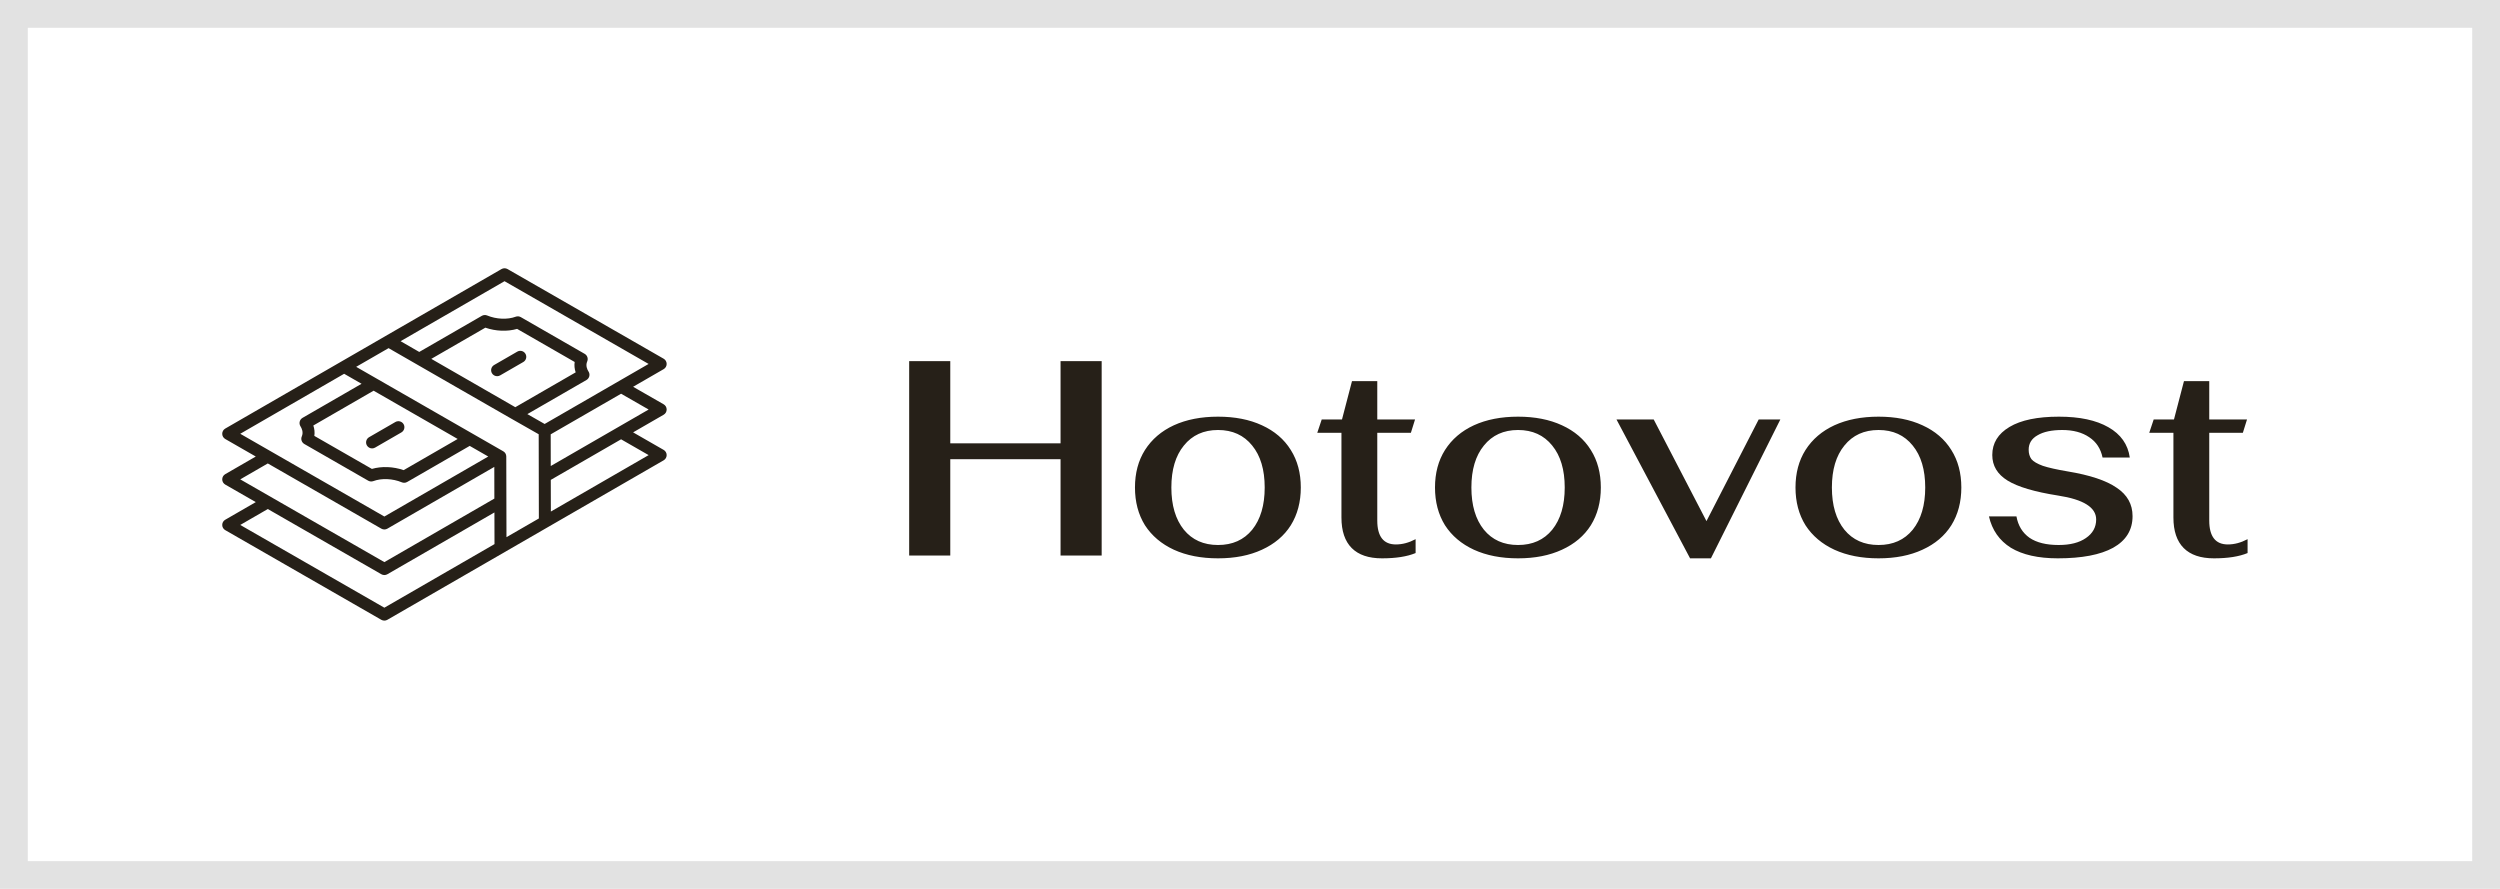
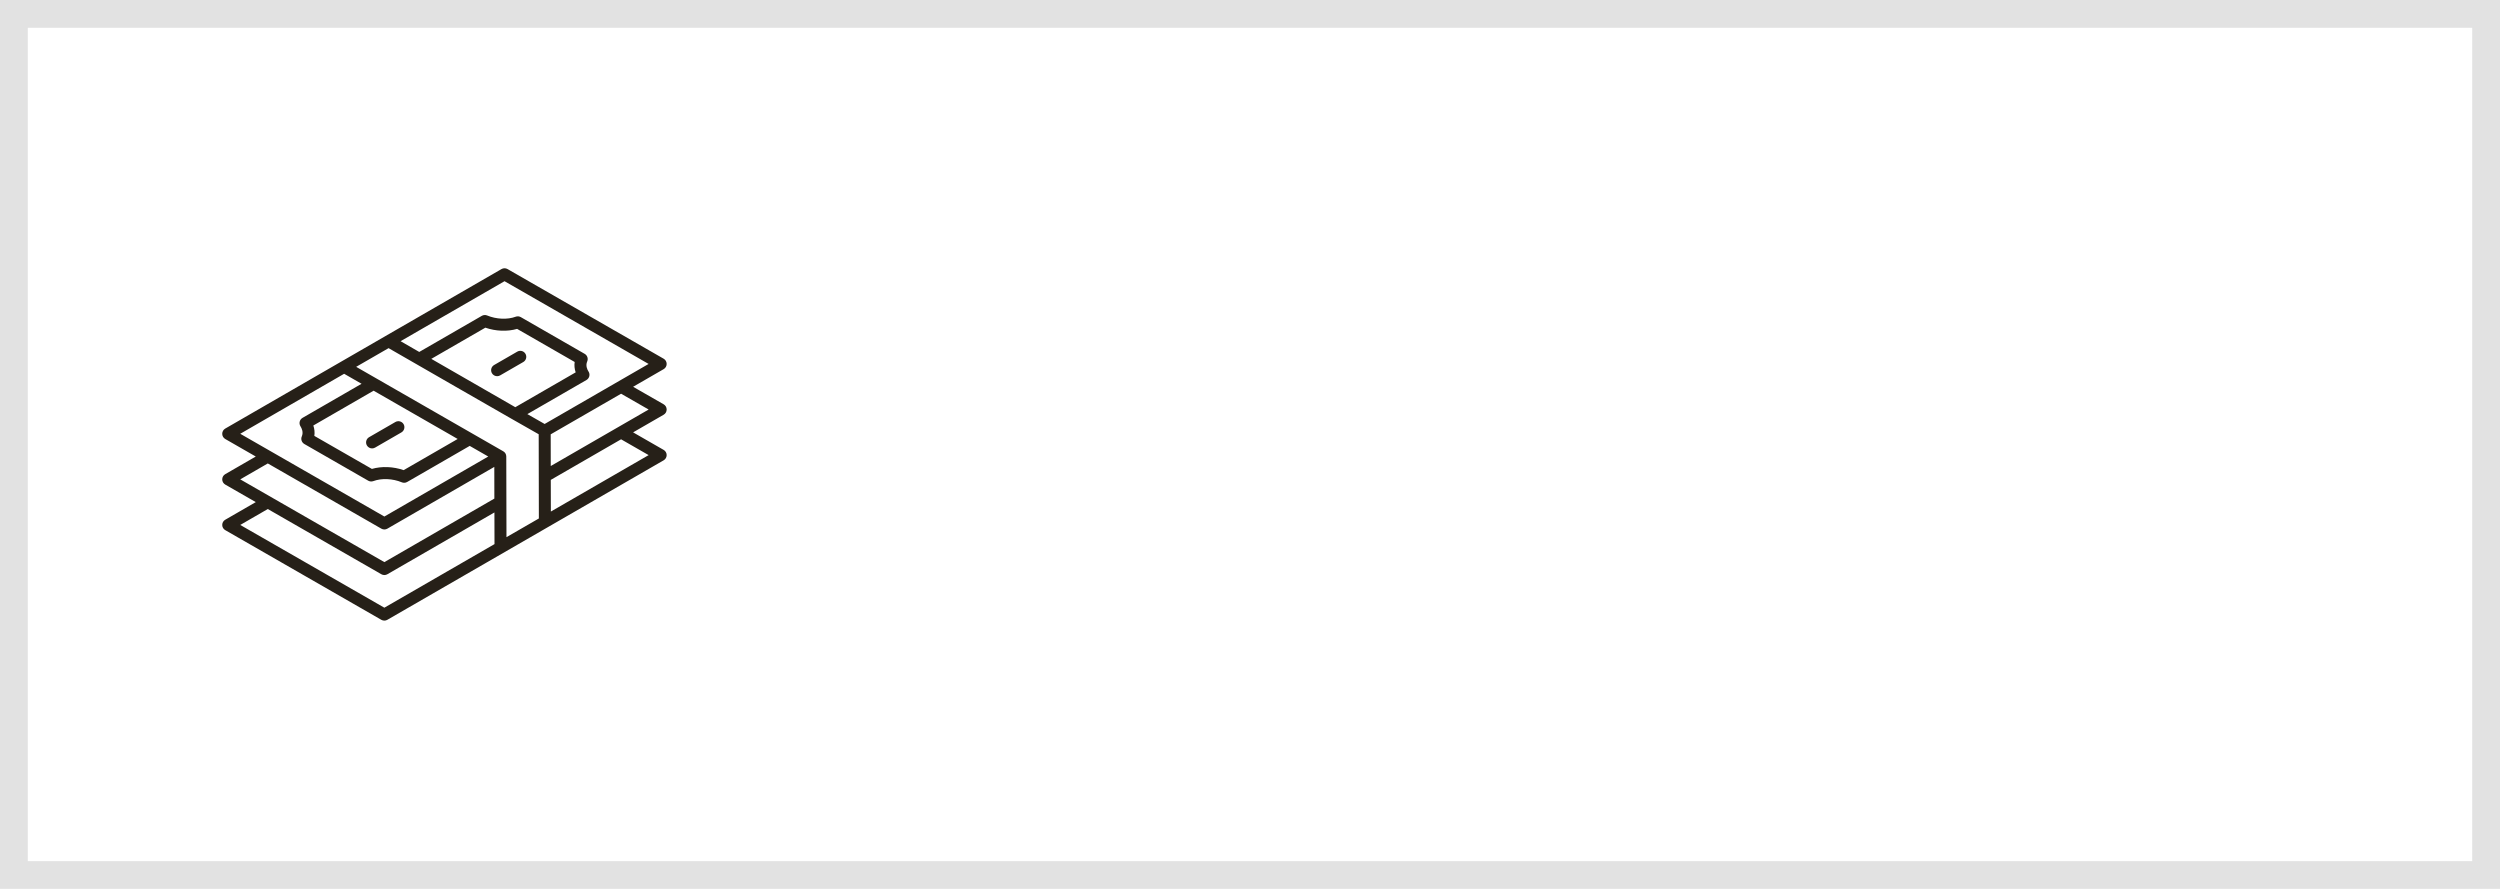
<svg xmlns="http://www.w3.org/2000/svg" width="90" height="32" viewBox="0 0 90 32" fill="none">
  <rect x="0.5" y="0.5" width="89" height="31" stroke="#E2E2E2" />
-   <path d="M32.73 13H34.21V15.96H38.18V13H39.66V20H38.18V16.53H34.21V20H32.73V13ZM43.849 20.1C43.242 20.1 42.712 19.997 42.259 19.79C41.812 19.583 41.466 19.29 41.219 18.91C40.979 18.523 40.859 18.07 40.859 17.55C40.859 17.03 40.979 16.58 41.219 16.2C41.466 15.813 41.812 15.517 42.259 15.31C42.712 15.103 43.242 15 43.849 15C44.456 15 44.982 15.103 45.429 15.31C45.882 15.517 46.229 15.813 46.469 16.2C46.709 16.58 46.829 17.03 46.829 17.55C46.829 18.07 46.709 18.523 46.469 18.91C46.229 19.29 45.882 19.583 45.429 19.79C44.982 19.997 44.456 20.1 43.849 20.1ZM43.849 19.62C44.369 19.62 44.779 19.437 45.079 19.07C45.379 18.697 45.529 18.19 45.529 17.55C45.529 16.91 45.379 16.407 45.079 16.04C44.779 15.667 44.369 15.48 43.849 15.48C43.329 15.48 42.919 15.667 42.619 16.04C42.319 16.407 42.169 16.91 42.169 17.55C42.169 18.19 42.319 18.697 42.619 19.07C42.919 19.437 43.329 19.62 43.849 19.62ZM49.752 20.1C49.272 20.1 48.909 19.977 48.662 19.73C48.416 19.483 48.292 19.117 48.292 18.63V15.58H47.422L47.582 15.1H48.312L48.672 13.72H49.582V15.1H50.942L50.792 15.58H49.582V18.74C49.582 19.313 49.806 19.6 50.252 19.6C50.486 19.6 50.722 19.537 50.962 19.41V19.91C50.656 20.037 50.252 20.1 49.752 20.1ZM54.65 20.1C54.043 20.1 53.513 19.997 53.06 19.79C52.613 19.583 52.266 19.29 52.02 18.91C51.78 18.523 51.66 18.07 51.66 17.55C51.66 17.03 51.78 16.58 52.02 16.2C52.266 15.813 52.613 15.517 53.06 15.31C53.513 15.103 54.043 15 54.65 15C55.256 15 55.783 15.103 56.23 15.31C56.683 15.517 57.03 15.813 57.27 16.2C57.51 16.58 57.63 17.03 57.63 17.55C57.63 18.07 57.51 18.523 57.27 18.91C57.03 19.29 56.683 19.583 56.23 19.79C55.783 19.997 55.256 20.1 54.65 20.1ZM54.65 19.62C55.17 19.62 55.58 19.437 55.88 19.07C56.18 18.697 56.33 18.19 56.33 17.55C56.33 16.91 56.18 16.407 55.88 16.04C55.58 15.667 55.17 15.48 54.65 15.48C54.13 15.48 53.72 15.667 53.42 16.04C53.12 16.407 52.97 16.91 52.97 17.55C52.97 18.19 53.12 18.697 53.42 19.07C53.72 19.437 54.13 19.62 54.65 19.62ZM58.193 15.1H59.533L61.433 18.76L63.313 15.1H64.093L61.593 20.1H60.843L58.193 15.1ZM67.628 20.1C67.022 20.1 66.492 19.997 66.038 19.79C65.591 19.583 65.245 19.29 64.998 18.91C64.758 18.523 64.638 18.07 64.638 17.55C64.638 17.03 64.758 16.58 64.998 16.2C65.245 15.813 65.591 15.517 66.038 15.31C66.492 15.103 67.022 15 67.628 15C68.235 15 68.761 15.103 69.208 15.31C69.662 15.517 70.008 15.813 70.248 16.2C70.488 16.58 70.608 17.03 70.608 17.55C70.608 18.07 70.488 18.523 70.248 18.91C70.008 19.29 69.662 19.583 69.208 19.79C68.761 19.997 68.235 20.1 67.628 20.1ZM67.628 19.62C68.148 19.62 68.558 19.437 68.858 19.07C69.158 18.697 69.308 18.19 69.308 17.55C69.308 16.91 69.158 16.407 68.858 16.04C68.558 15.667 68.148 15.48 67.628 15.48C67.108 15.48 66.698 15.667 66.398 16.04C66.098 16.407 65.948 16.91 65.948 17.55C65.948 18.19 66.098 18.697 66.398 19.07C66.698 19.437 67.108 19.62 67.628 19.62ZM74.082 20.1C73.375 20.1 72.812 19.973 72.392 19.72C71.978 19.46 71.715 19.083 71.602 18.59H72.592C72.652 18.923 72.808 19.18 73.062 19.36C73.315 19.533 73.665 19.62 74.112 19.62C74.525 19.62 74.852 19.537 75.092 19.37C75.338 19.203 75.462 18.98 75.462 18.7C75.462 18.267 75.005 17.98 74.092 17.84C73.245 17.707 72.638 17.527 72.272 17.3C71.905 17.073 71.722 16.767 71.722 16.38C71.722 15.953 71.928 15.617 72.342 15.37C72.755 15.123 73.348 15 74.122 15C74.868 15 75.462 15.127 75.902 15.38C76.348 15.633 76.605 15.997 76.672 16.47H75.692C75.625 16.15 75.465 15.907 75.212 15.74C74.958 15.567 74.635 15.48 74.242 15.48C73.862 15.48 73.565 15.543 73.352 15.67C73.138 15.79 73.032 15.963 73.032 16.19C73.032 16.323 73.065 16.437 73.132 16.53C73.205 16.617 73.342 16.697 73.542 16.77C73.742 16.837 74.038 16.903 74.432 16.97C75.238 17.103 75.828 17.3 76.202 17.56C76.582 17.813 76.772 18.153 76.772 18.58C76.772 19.08 76.538 19.46 76.072 19.72C75.612 19.973 74.948 20.1 74.082 20.1ZM79.703 20.1C79.223 20.1 78.86 19.977 78.613 19.73C78.367 19.483 78.243 19.117 78.243 18.63V15.58H77.373L77.533 15.1H78.263L78.623 13.72H79.533V15.1H80.893L80.743 15.58H79.533V18.74C79.533 19.313 79.757 19.6 80.203 19.6C80.437 19.6 80.673 19.537 80.913 19.41V19.91C80.607 20.037 80.203 20.1 79.703 20.1Z" fill="#262018" />
  <g clip-path="url(#clip0_2099_2069)">
    <path d="M24 14.742C24 14.665 23.959 14.594 23.892 14.555L22.792 13.924L23.892 13.289C23.959 13.25 24 13.179 24 13.102C24 13.024 23.959 12.953 23.892 12.914C22.018 11.839 20.144 10.763 18.271 9.686C18.204 9.648 18.122 9.648 18.055 9.686L8.108 15.429C8.041 15.468 8 15.539 8 15.617C8 15.694 8.042 15.765 8.109 15.804C8.475 16.015 8.841 16.225 9.208 16.435L8.108 17.07C8.041 17.109 8 17.18 8 17.258C8 17.335 8.042 17.406 8.109 17.445L9.208 18.076L8.108 18.711C8.041 18.749 8 18.821 8 18.898C8 18.976 8.042 19.047 8.109 19.085L13.729 22.314C13.763 22.333 13.8 22.342 13.837 22.342C13.874 22.342 13.912 22.333 13.945 22.313L23.892 16.571C23.959 16.532 24 16.46 24 16.383C24 16.306 23.958 16.234 23.891 16.196L22.792 15.565L23.892 14.93C23.959 14.891 24 14.82 24 14.742ZM18.163 10.123C19.892 11.117 21.621 12.11 23.35 13.102L19.607 15.263C19.487 15.196 19.269 15.071 18.985 14.908L21.113 13.68C21.164 13.65 21.201 13.601 21.215 13.544C21.229 13.486 21.219 13.426 21.187 13.376C21.141 13.305 21.074 13.162 21.139 13.013C21.183 12.912 21.144 12.794 21.049 12.739L18.748 11.416C18.692 11.385 18.625 11.379 18.564 11.402C18.269 11.512 17.865 11.494 17.537 11.357C17.475 11.332 17.404 11.336 17.346 11.37L15.093 12.67C15.01 12.622 14.931 12.576 14.857 12.534L14.421 12.283L18.163 10.123ZM20.724 13.405L18.551 14.659C17.665 14.151 16.445 13.448 15.527 12.919L17.473 11.796C17.845 11.926 18.266 11.942 18.616 11.84L20.688 13.031C20.67 13.154 20.682 13.281 20.724 13.405ZM12.389 13.456C12.598 13.576 12.807 13.696 13.016 13.816L10.891 15.043C10.84 15.073 10.803 15.122 10.789 15.18C10.775 15.237 10.786 15.297 10.817 15.347C10.863 15.419 10.93 15.561 10.865 15.71C10.821 15.811 10.861 15.929 10.956 15.984L13.256 17.305C13.312 17.337 13.379 17.342 13.44 17.32C13.735 17.209 14.138 17.227 14.467 17.364C14.494 17.375 14.522 17.38 14.55 17.38C14.588 17.38 14.625 17.371 14.658 17.351L15.013 17.147C15.645 16.782 16.277 16.416 16.91 16.052L17.577 16.435L13.837 18.595C12.107 17.602 10.378 16.609 8.649 15.616L12.389 13.456ZM11.28 15.318L13.45 14.065C14.364 14.591 15.28 15.116 16.195 15.641L16.476 15.803C15.916 16.126 15.356 16.449 14.797 16.772L14.531 16.925C14.159 16.795 13.738 16.779 13.388 16.881L11.316 15.692C11.335 15.569 11.322 15.442 11.28 15.318ZM9.641 16.684C11.004 17.467 12.367 18.25 13.729 19.032C13.763 19.051 13.8 19.061 13.837 19.061C13.874 19.061 13.912 19.051 13.945 19.032L17.795 16.808L17.797 17.949L13.837 20.236L8.649 17.257L9.641 16.684ZM13.837 21.877L8.649 18.898L9.641 18.325L13.729 20.673C13.763 20.692 13.8 20.702 13.837 20.702C13.874 20.702 13.912 20.692 13.945 20.673L17.799 18.448L17.802 19.588L13.837 21.877ZM18.233 19.338L18.226 16.433C18.226 16.356 18.185 16.285 18.118 16.247C18.118 16.247 14.018 13.893 12.822 13.206L13.989 12.533C13.989 12.533 19.033 15.437 19.393 15.633L19.399 18.665L18.233 19.338ZM23.351 16.384L19.831 18.416L19.828 17.276L22.359 15.815L23.351 16.384ZM19.827 16.777L19.825 15.636L22.359 14.174L23.351 14.743L19.827 16.777ZM13.208 16.035C13.148 15.931 13.184 15.799 13.287 15.739L14.234 15.192C14.337 15.133 14.47 15.168 14.53 15.271C14.589 15.375 14.554 15.507 14.45 15.567L13.503 16.114C13.469 16.133 13.432 16.143 13.395 16.143C13.321 16.143 13.248 16.104 13.208 16.035ZM18.917 12.738C18.977 12.841 18.941 12.974 18.838 13.033L18.005 13.514C17.971 13.534 17.933 13.543 17.897 13.543C17.822 13.543 17.749 13.505 17.709 13.435C17.65 13.332 17.685 13.2 17.789 13.14L18.622 12.659C18.725 12.599 18.857 12.634 18.917 12.738Z" fill="#262018" />
  </g>
  <defs>
    <clipPath id="clip0_2099_2069">
      <rect width="16" height="16" fill="white" transform="translate(8 8)" />
    </clipPath>
  </defs>
</svg>